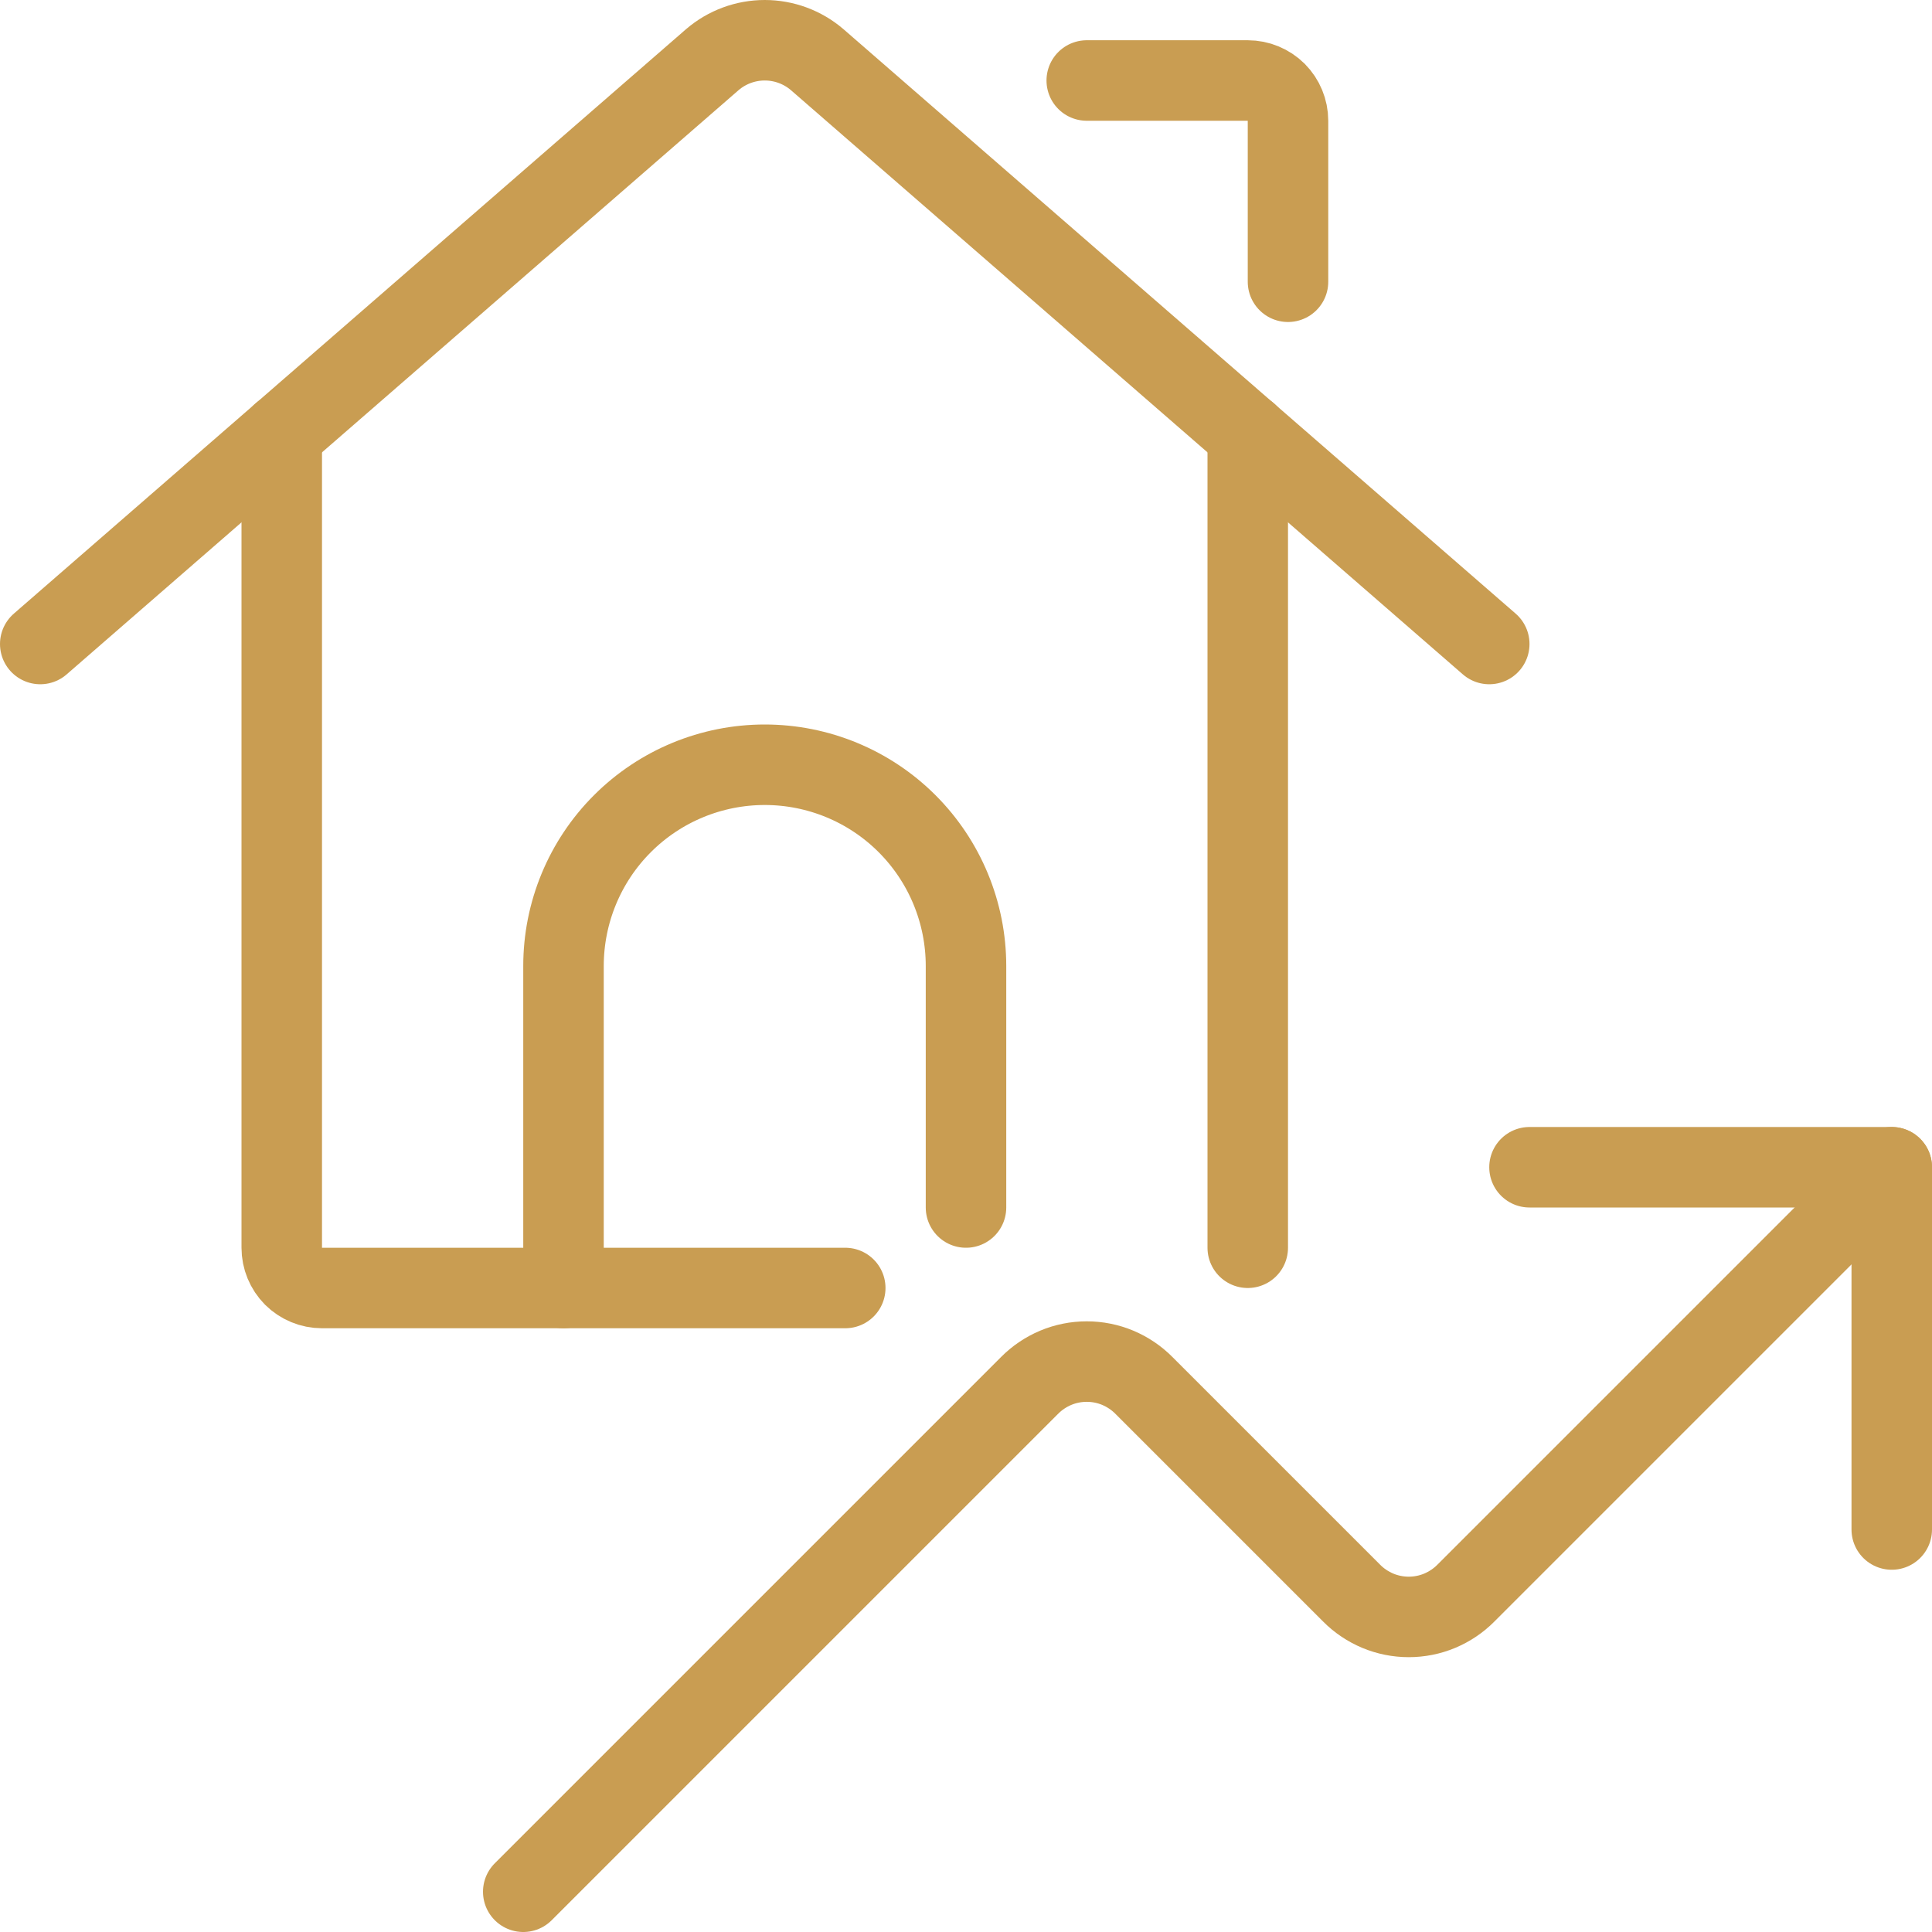
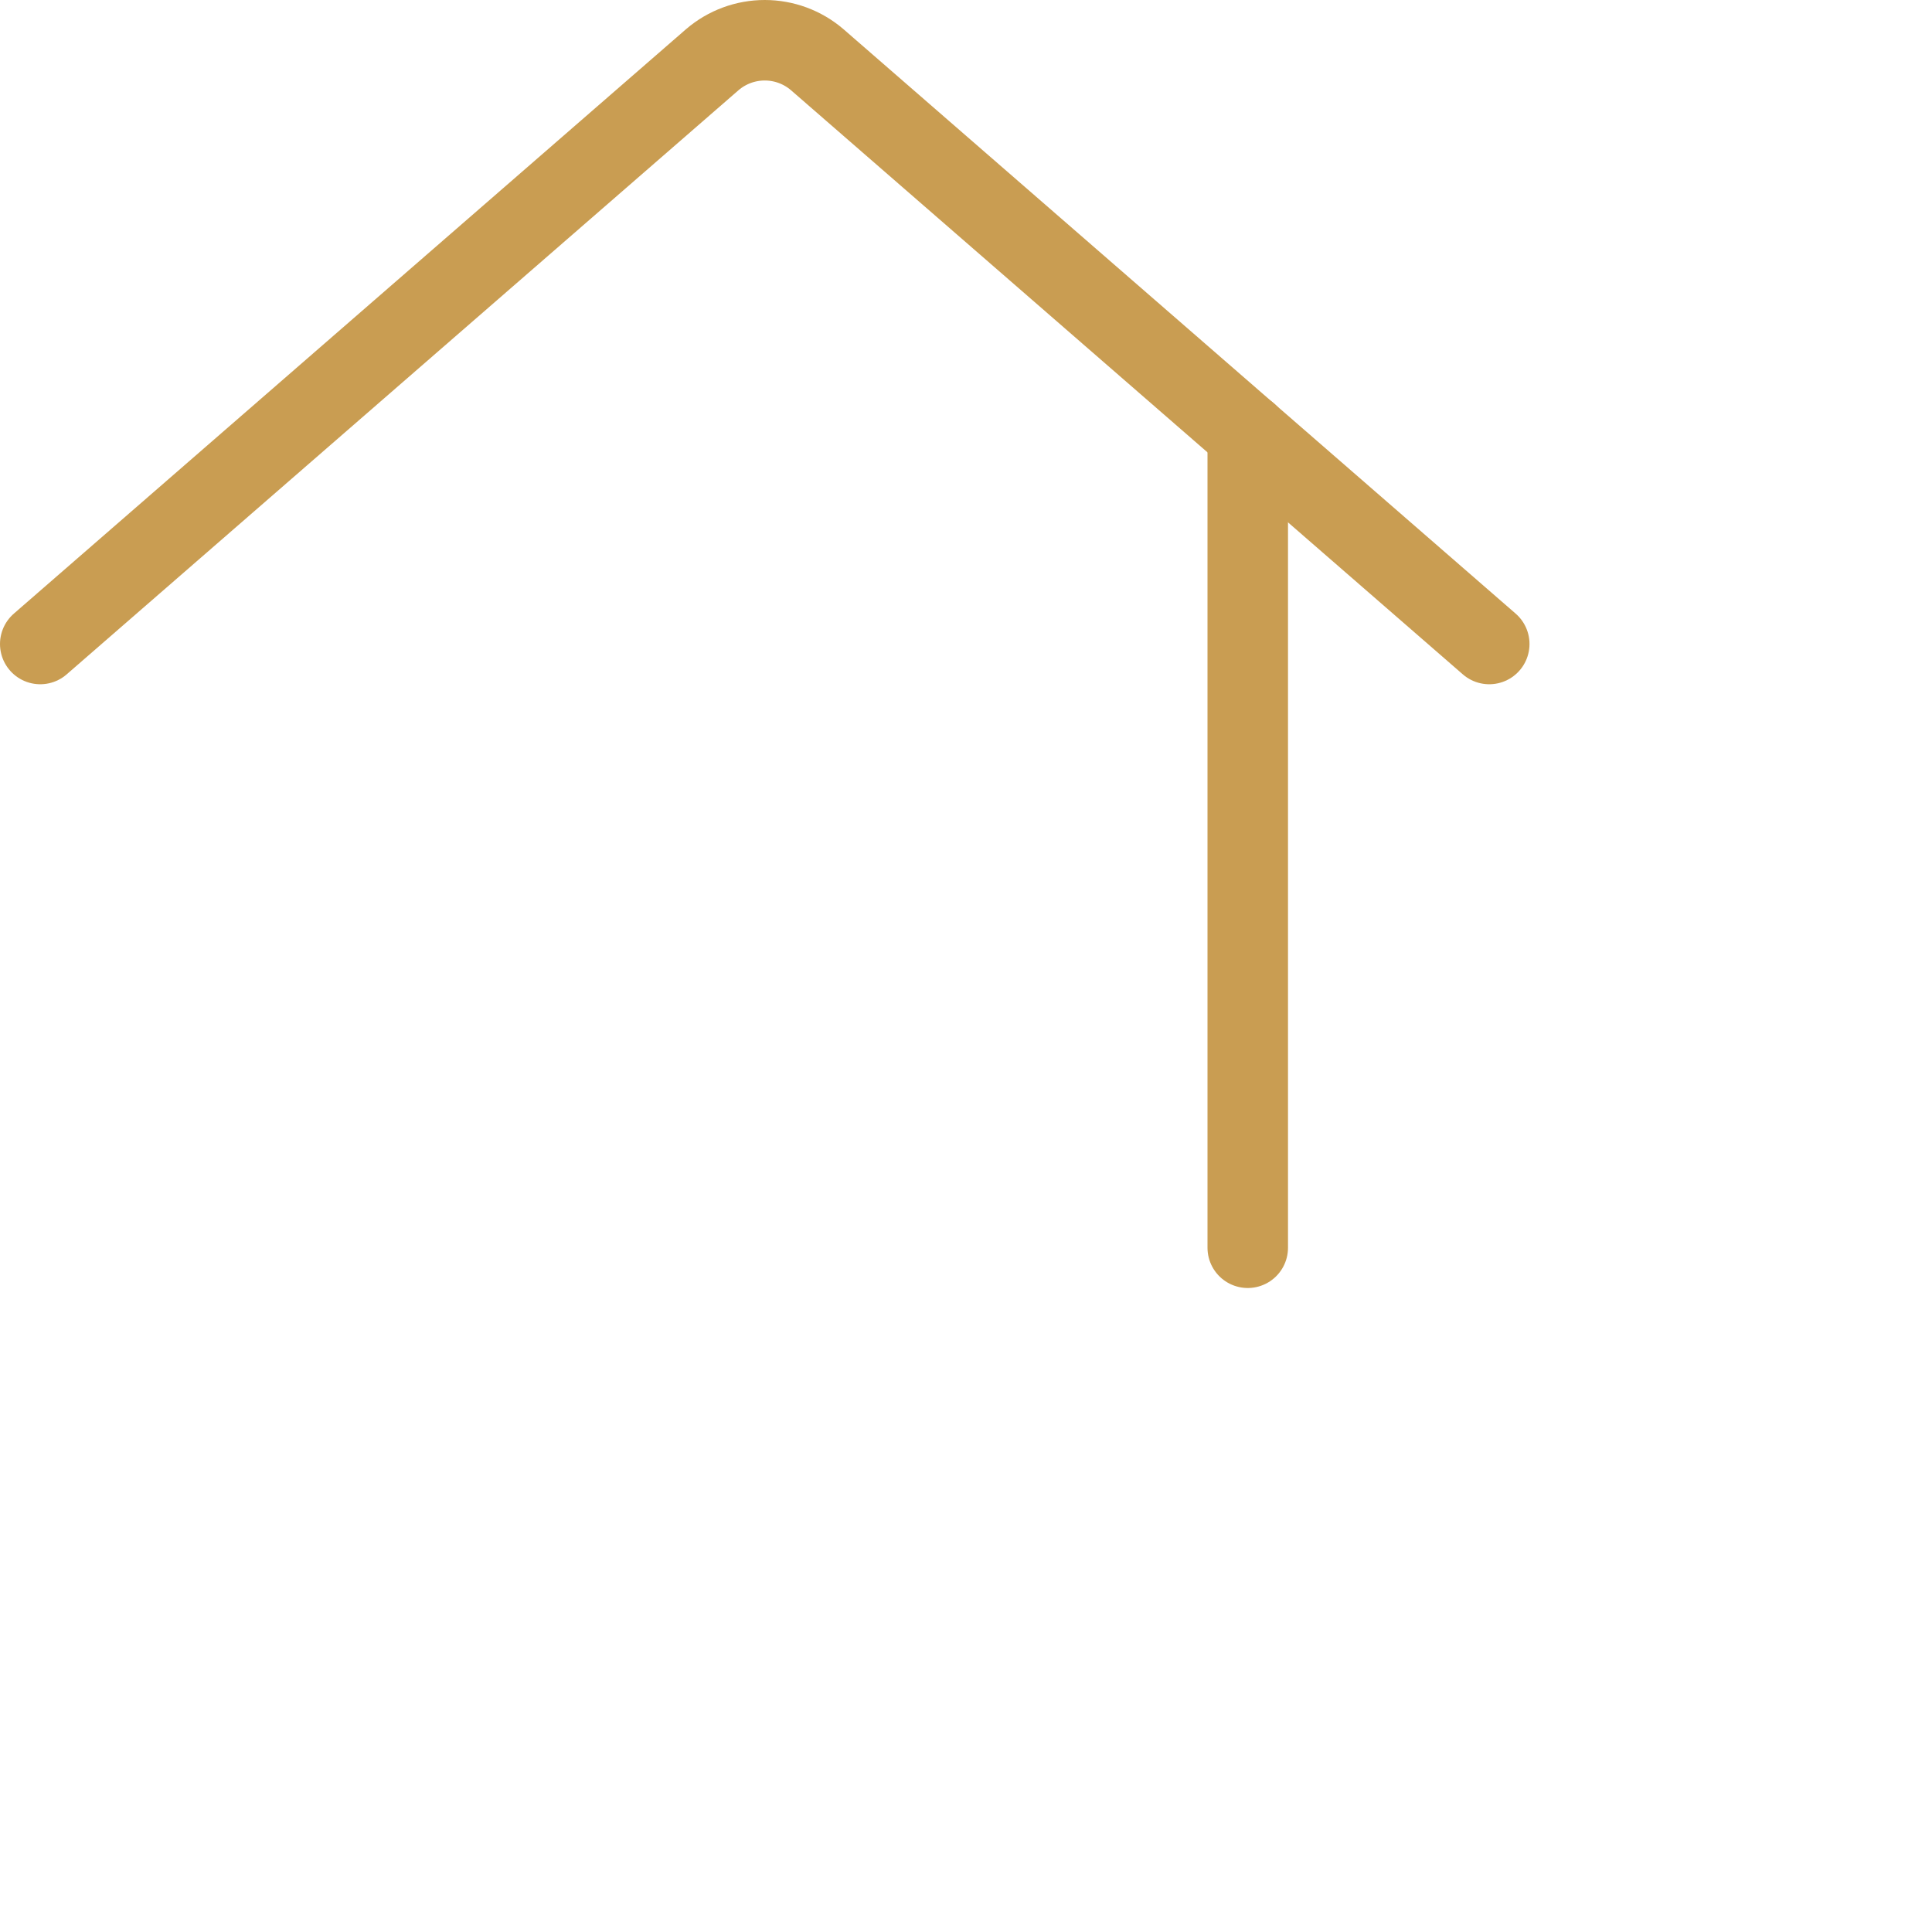
<svg xmlns="http://www.w3.org/2000/svg" width="24" height="24" viewBox="0 0 24 24" fill="none">
  <g clip-path="url(#clip0_1_17)">
    <path d="M0.5 8L8.85 0.74C9.031 0.585 9.262 0.5 9.5 0.5C9.738 0.5 9.969 0.585 10.15 0.74L18.5 8" stroke="#C99D52" stroke-linecap="round" stroke-linejoin="round" />
-     <path d="M13.5 1H15.5C15.633 1 15.76 1.053 15.854 1.146C15.947 1.24 16 1.367 16 1.5V3.5" stroke="#C99D52" stroke-linecap="round" stroke-linejoin="round" />
-     <path d="M7 16H4C3.867 16 3.74 15.947 3.646 15.854C3.553 15.76 3.5 15.633 3.5 15.5V5.39" stroke="#C99D52" stroke-linecap="round" stroke-linejoin="round" />
    <path d="M15.5 5.39V15.5" stroke="#C99D52" stroke-linecap="round" stroke-linejoin="round" />
-     <path d="M23.5 14.5L18.21 19.79C18.117 19.884 18.006 19.958 17.885 20.009C17.763 20.06 17.632 20.086 17.5 20.086C17.368 20.086 17.237 20.06 17.115 20.009C16.994 19.958 16.883 19.884 16.79 19.79L14.21 17.21C14.117 17.116 14.006 17.042 13.885 16.991C13.763 16.94 13.632 16.914 13.5 16.914C13.368 16.914 13.237 16.94 13.115 16.991C12.994 17.042 12.883 17.116 12.79 17.21L6.5 23.5" stroke="#C99D52" stroke-linecap="round" stroke-linejoin="round" />
-     <path d="M23.5 19V14.5H19" stroke="#C99D52" stroke-linecap="round" stroke-linejoin="round" />
-     <path d="M10.5 16H7V12C7 11.337 7.263 10.701 7.732 10.232C8.201 9.763 8.837 9.5 9.5 9.5C10.163 9.5 10.799 9.763 11.268 10.232C11.737 10.701 12 11.337 12 12V15" stroke="#C99D52" stroke-linecap="round" stroke-linejoin="round" />
  </g>
  <defs>
    <clipPath id="clip0_1_17">
      <rect width="24" height="24" fill="white" />
    </clipPath>
  </defs>
</svg>